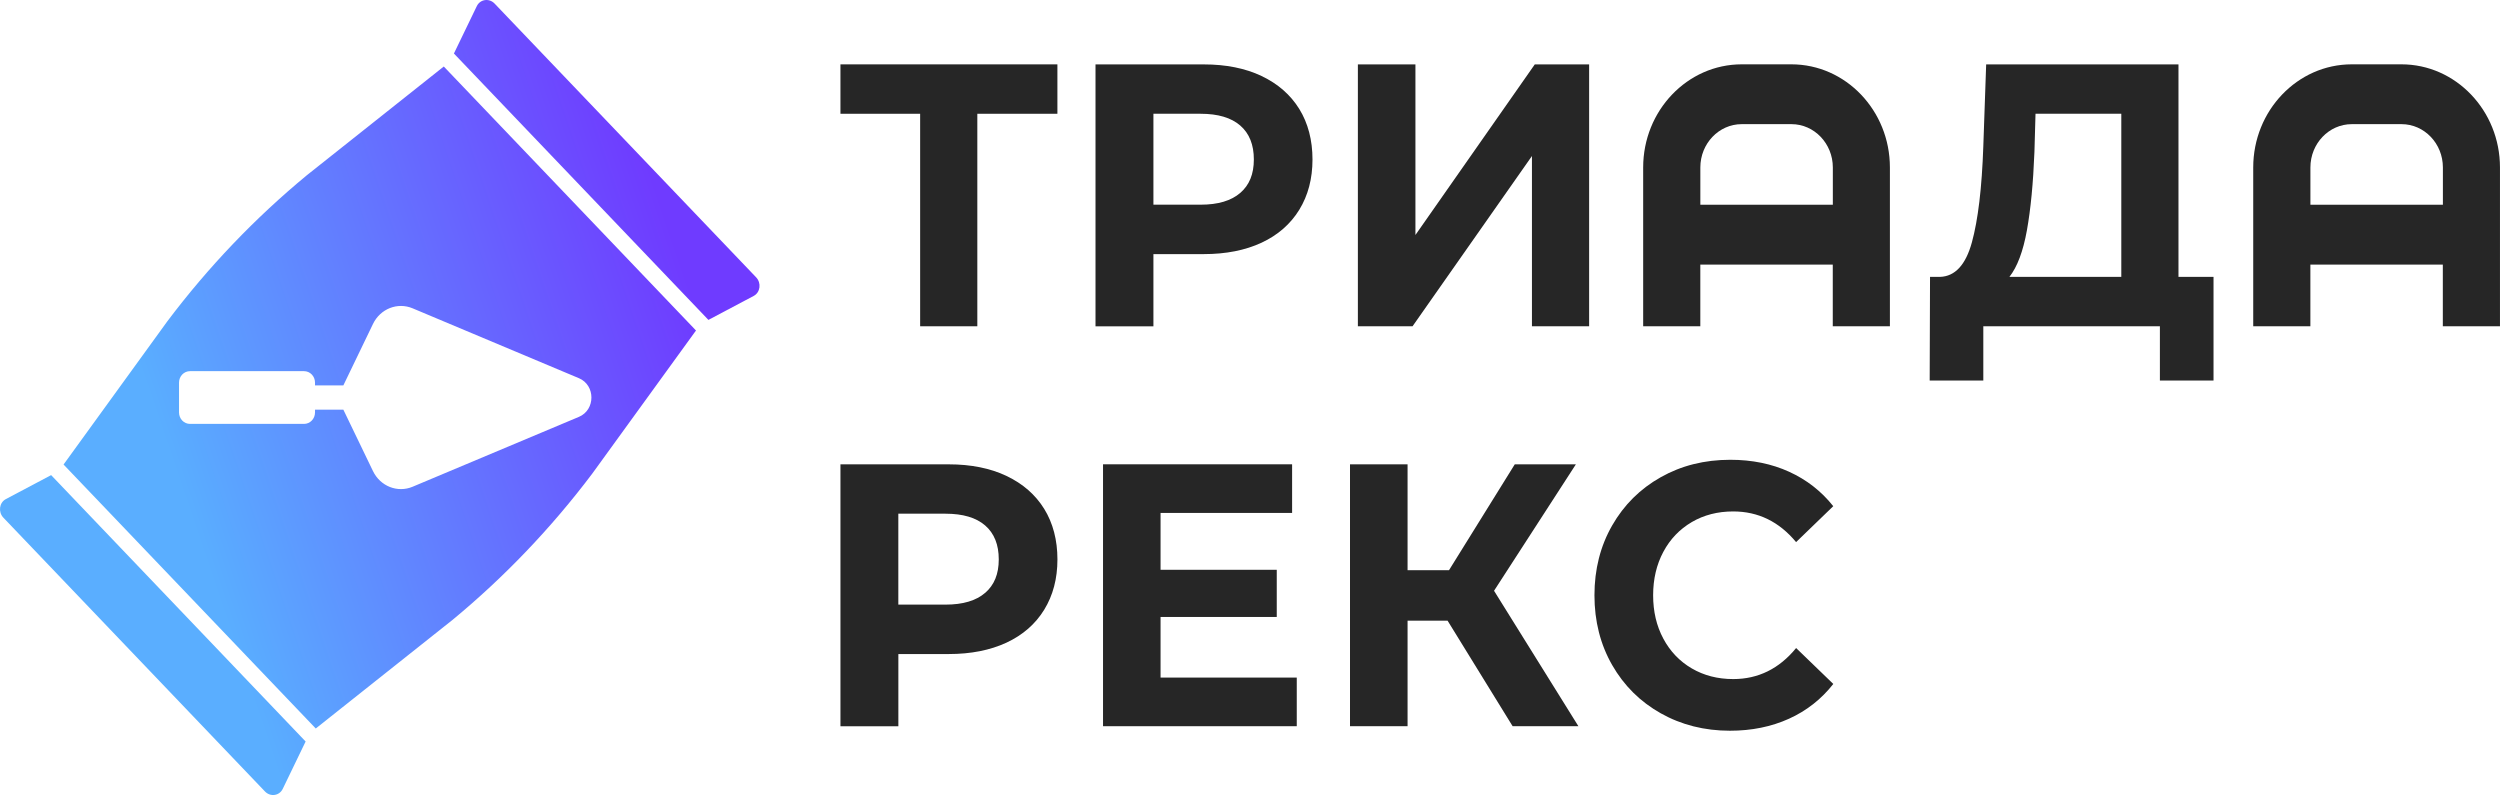
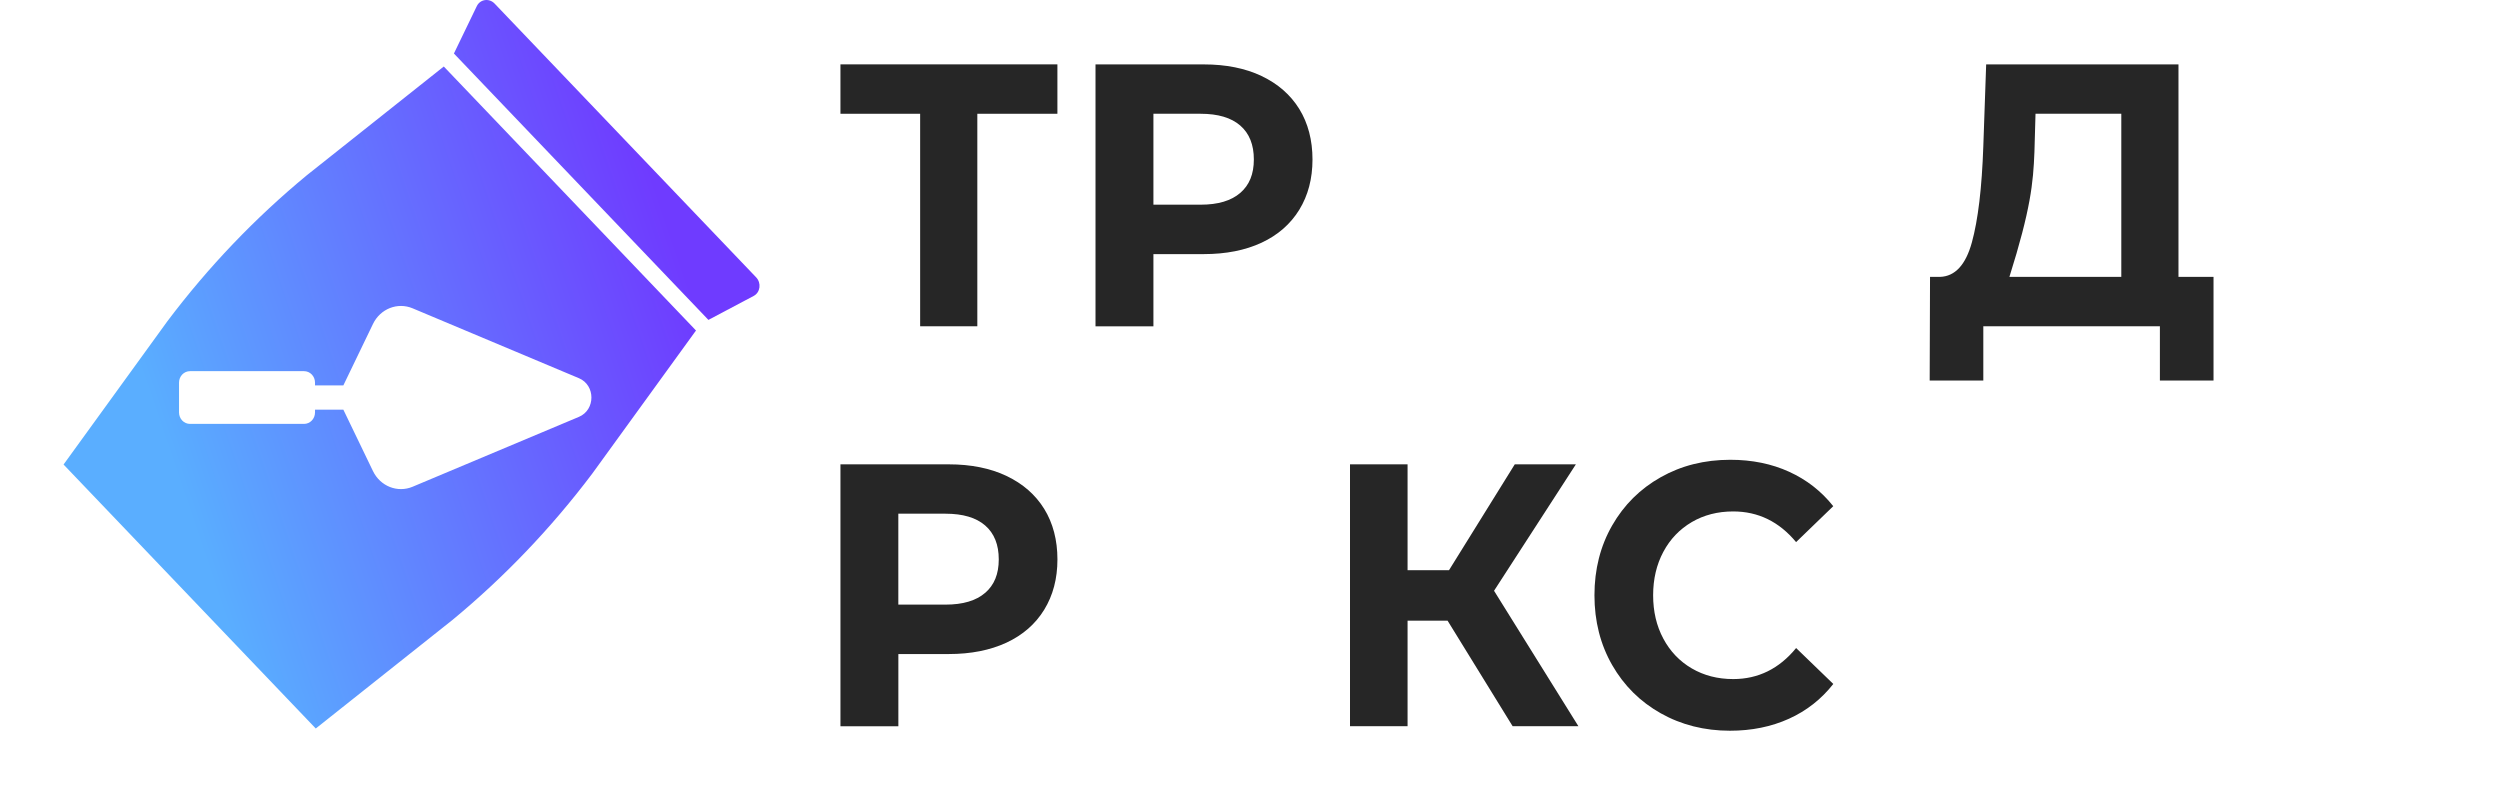
<svg xmlns="http://www.w3.org/2000/svg" width="261" height="83" viewBox="0 0 261 83" fill="none">
  <g clip-path="url(#clip0_51_1009)">
-     <path d="M187.024 6.716H181.833C176.161 6.716 171.547 11.546 171.547 17.482V34.063H177.513V27.621H191.341V34.063H197.306V17.482C197.306 11.546 192.692 6.716 187.021 6.716H187.024ZM177.516 21.373V17.482C177.516 14.988 179.453 12.961 181.836 12.961H187.028C189.408 12.961 191.348 14.988 191.348 17.482V21.373H177.52H177.516Z" fill="#262626" />
    <path d="M87.743 11.877H96.063V34.063H102.033V11.877H110.393V6.72H87.743V11.877Z" fill="#262626" />
    <path d="M131.705 7.933C130.001 7.127 127.992 6.724 125.678 6.724H114.371V34.067H120.417V26.529H125.678C127.992 26.529 130.001 26.13 131.705 25.339C133.409 24.544 134.721 23.4 135.644 21.901C136.563 20.403 137.024 18.654 137.024 16.649C137.024 14.645 136.563 12.862 135.644 11.375C134.724 9.892 133.409 8.743 131.705 7.937V7.933ZM129.485 20.137C128.541 20.958 127.16 21.369 125.343 21.369H120.417V11.877H125.343C127.16 11.877 128.541 12.287 129.485 13.109C130.43 13.93 130.902 15.109 130.902 16.646C130.902 18.182 130.43 19.323 129.485 20.14V20.137Z" fill="#262626" />
-     <path d="M147.771 24.533V6.72H141.762V34.063H147.47L159.935 16.288V34.063H165.905V6.72H160.233L147.771 24.533Z" fill="#262626" />
-     <path d="M227.433 6.72H207.356L207.058 15.273C206.909 19.623 206.509 22.966 205.862 25.312C205.216 27.655 204.108 28.853 202.542 28.906H201.495L201.459 39.726H207.058V34.063H225.493V39.726H231.092V28.906H227.433V6.72ZM221.464 28.906H209.783C210.604 27.864 211.214 26.244 211.61 24.042C212.006 21.84 212.268 19.114 212.395 15.858L212.508 11.873H221.464V28.902V28.906Z" fill="#262626" />
+     <path d="M227.433 6.72H207.356L207.058 15.273C206.909 19.623 206.509 22.966 205.862 25.312C205.216 27.655 204.108 28.853 202.542 28.906H201.495L201.459 39.726H207.058V34.063H225.493V39.726H231.092V28.906H227.433V6.72ZM221.464 28.906H209.783C212.006 21.84 212.268 19.114 212.395 15.858L212.508 11.873H221.464V28.902V28.906Z" fill="#262626" />
    <path d="M105.077 49.686C103.373 48.88 101.364 48.477 99.05 48.477H87.743V75.82H93.789V68.282H99.05C101.364 68.282 103.373 67.883 105.077 67.092C106.781 66.297 108.093 65.153 109.016 63.654C109.935 62.156 110.396 60.407 110.396 58.402C110.396 56.398 109.935 54.615 109.016 53.128C108.096 51.644 106.781 50.496 105.077 49.69V49.686ZM102.854 61.89C101.909 62.711 100.528 63.122 98.712 63.122H93.785V53.63H98.712C100.528 53.63 101.909 54.04 102.854 54.862C103.798 55.683 104.271 56.862 104.271 58.398C104.271 59.935 103.798 61.076 102.854 61.894V61.89Z" fill="#262626" />
-     <path d="M121.162 64.411H133.293V59.486H121.162V53.55H134.896V48.473H115.156V75.816H135.382V70.739H121.162V64.411Z" fill="#262626" />
    <path d="M164.524 48.473H158.144L151.277 59.528H146.95V48.473H140.94V75.816H146.95V64.799H151.128L157.918 75.816H164.785L155.978 61.677L164.524 48.473Z" fill="#262626" />
    <path d="M176.616 54.508C177.884 53.767 179.326 53.394 180.943 53.394C183.555 53.394 185.742 54.462 187.512 56.596L191.392 52.846C190.15 51.283 188.613 50.085 186.785 49.252C184.958 48.419 182.909 48.001 180.645 48.001C177.956 48.001 175.537 48.606 173.386 49.819C171.235 51.028 169.542 52.709 168.31 54.858C167.079 57.007 166.461 59.437 166.461 62.145C166.461 64.852 167.079 67.282 168.31 69.431C169.542 71.58 171.231 73.257 173.386 74.47C175.537 75.679 177.946 76.288 180.609 76.288C182.872 76.288 184.925 75.869 186.767 75.037C188.609 74.204 190.15 72.991 191.396 71.405L187.515 67.655C185.75 69.815 183.559 70.895 180.947 70.895C179.33 70.895 177.887 70.522 176.619 69.781C175.351 69.039 174.363 68.005 173.651 66.674C172.939 65.343 172.587 63.837 172.587 62.145C172.587 60.452 172.943 58.942 173.651 57.615C174.36 56.288 175.348 55.254 176.619 54.508H176.616Z" fill="#262626" />
-     <path d="M250.715 6.716H245.523C239.852 6.716 235.237 11.546 235.237 17.482V34.063H241.203V27.621H255.031V34.063H260.997V17.482C260.997 11.546 256.383 6.716 250.711 6.716H250.715ZM241.207 21.373V17.482C241.207 14.988 243.143 12.961 245.527 12.961H250.718C253.102 12.961 255.038 14.988 255.038 17.482V21.373H241.21H241.207Z" fill="#262626" />
-     <path d="M5.338 49.602L0.611 52.105C-0.083 52.474 -0.21 53.455 0.356 54.048L27.66 82.627C28.227 83.221 29.164 83.088 29.517 82.361L31.907 77.413L5.338 49.602Z" fill="url(#paint0_linear_51_1009)" />
    <path d="M78.939 28.952L51.636 0.373C51.069 -0.22 50.132 -0.087 49.779 0.639L47.389 5.587L73.958 33.398L78.685 30.895C79.379 30.527 79.506 29.545 78.939 28.952Z" fill="url(#paint1_linear_51_1009)" />
    <path d="M46.331 6.944L32.042 18.289C26.628 22.757 21.742 27.872 17.473 33.539L6.635 48.496L32.965 76.056L47.254 64.708C52.664 60.239 57.551 55.124 61.82 49.462L72.661 34.505L46.331 6.944ZM60.439 43.521L43.076 50.816C41.499 51.477 39.704 50.766 38.938 49.18L35.846 42.768H32.888V43.057C32.888 43.719 32.376 44.255 31.744 44.255H19.834C19.202 44.255 18.69 43.719 18.69 43.057V39.947C18.69 39.285 19.202 38.749 19.834 38.749H31.744C32.376 38.749 32.888 39.285 32.888 39.947V40.236H35.846L38.938 33.824C39.701 32.238 41.499 31.527 43.076 32.188L60.439 39.483C62.179 40.213 62.179 42.791 60.439 43.521Z" fill="url(#paint2_linear_51_1009)" />
  </g>
  <defs>
    <linearGradient id="paint0_linear_51_1009" x1="6.239" y1="70.313" x2="84.512" y2="43.75" gradientUnits="userSpaceOnUse">
      <stop offset="0.22" stop-color="#5AAEFF" />
      <stop offset="0.25" stop-color="#5AA9FF" />
      <stop offset="0.91" stop-color="#6F3BFF" />
    </linearGradient>
    <linearGradient id="paint1_linear_51_1009" x1="-3.64" y1="41.205" x2="74.633" y2="14.646" gradientUnits="userSpaceOnUse">
      <stop offset="0.22" stop-color="#5AAEFF" />
      <stop offset="0.25" stop-color="#5AA9FF" />
      <stop offset="0.91" stop-color="#6F3BFF" />
    </linearGradient>
    <linearGradient id="paint2_linear_51_1009" x1="1.301" y1="55.759" x2="79.574" y2="29.2" gradientUnits="userSpaceOnUse">
      <stop offset="0.22" stop-color="#5AAEFF" />
      <stop offset="0.25" stop-color="#5AA9FF" />
      <stop offset="0.91" stop-color="#6F3BFF" />
    </linearGradient>
    <clipPath id="clip0_51_1009">
      <rect width="261" height="83" fill="white" />
    </clipPath>
  </defs>
</svg>